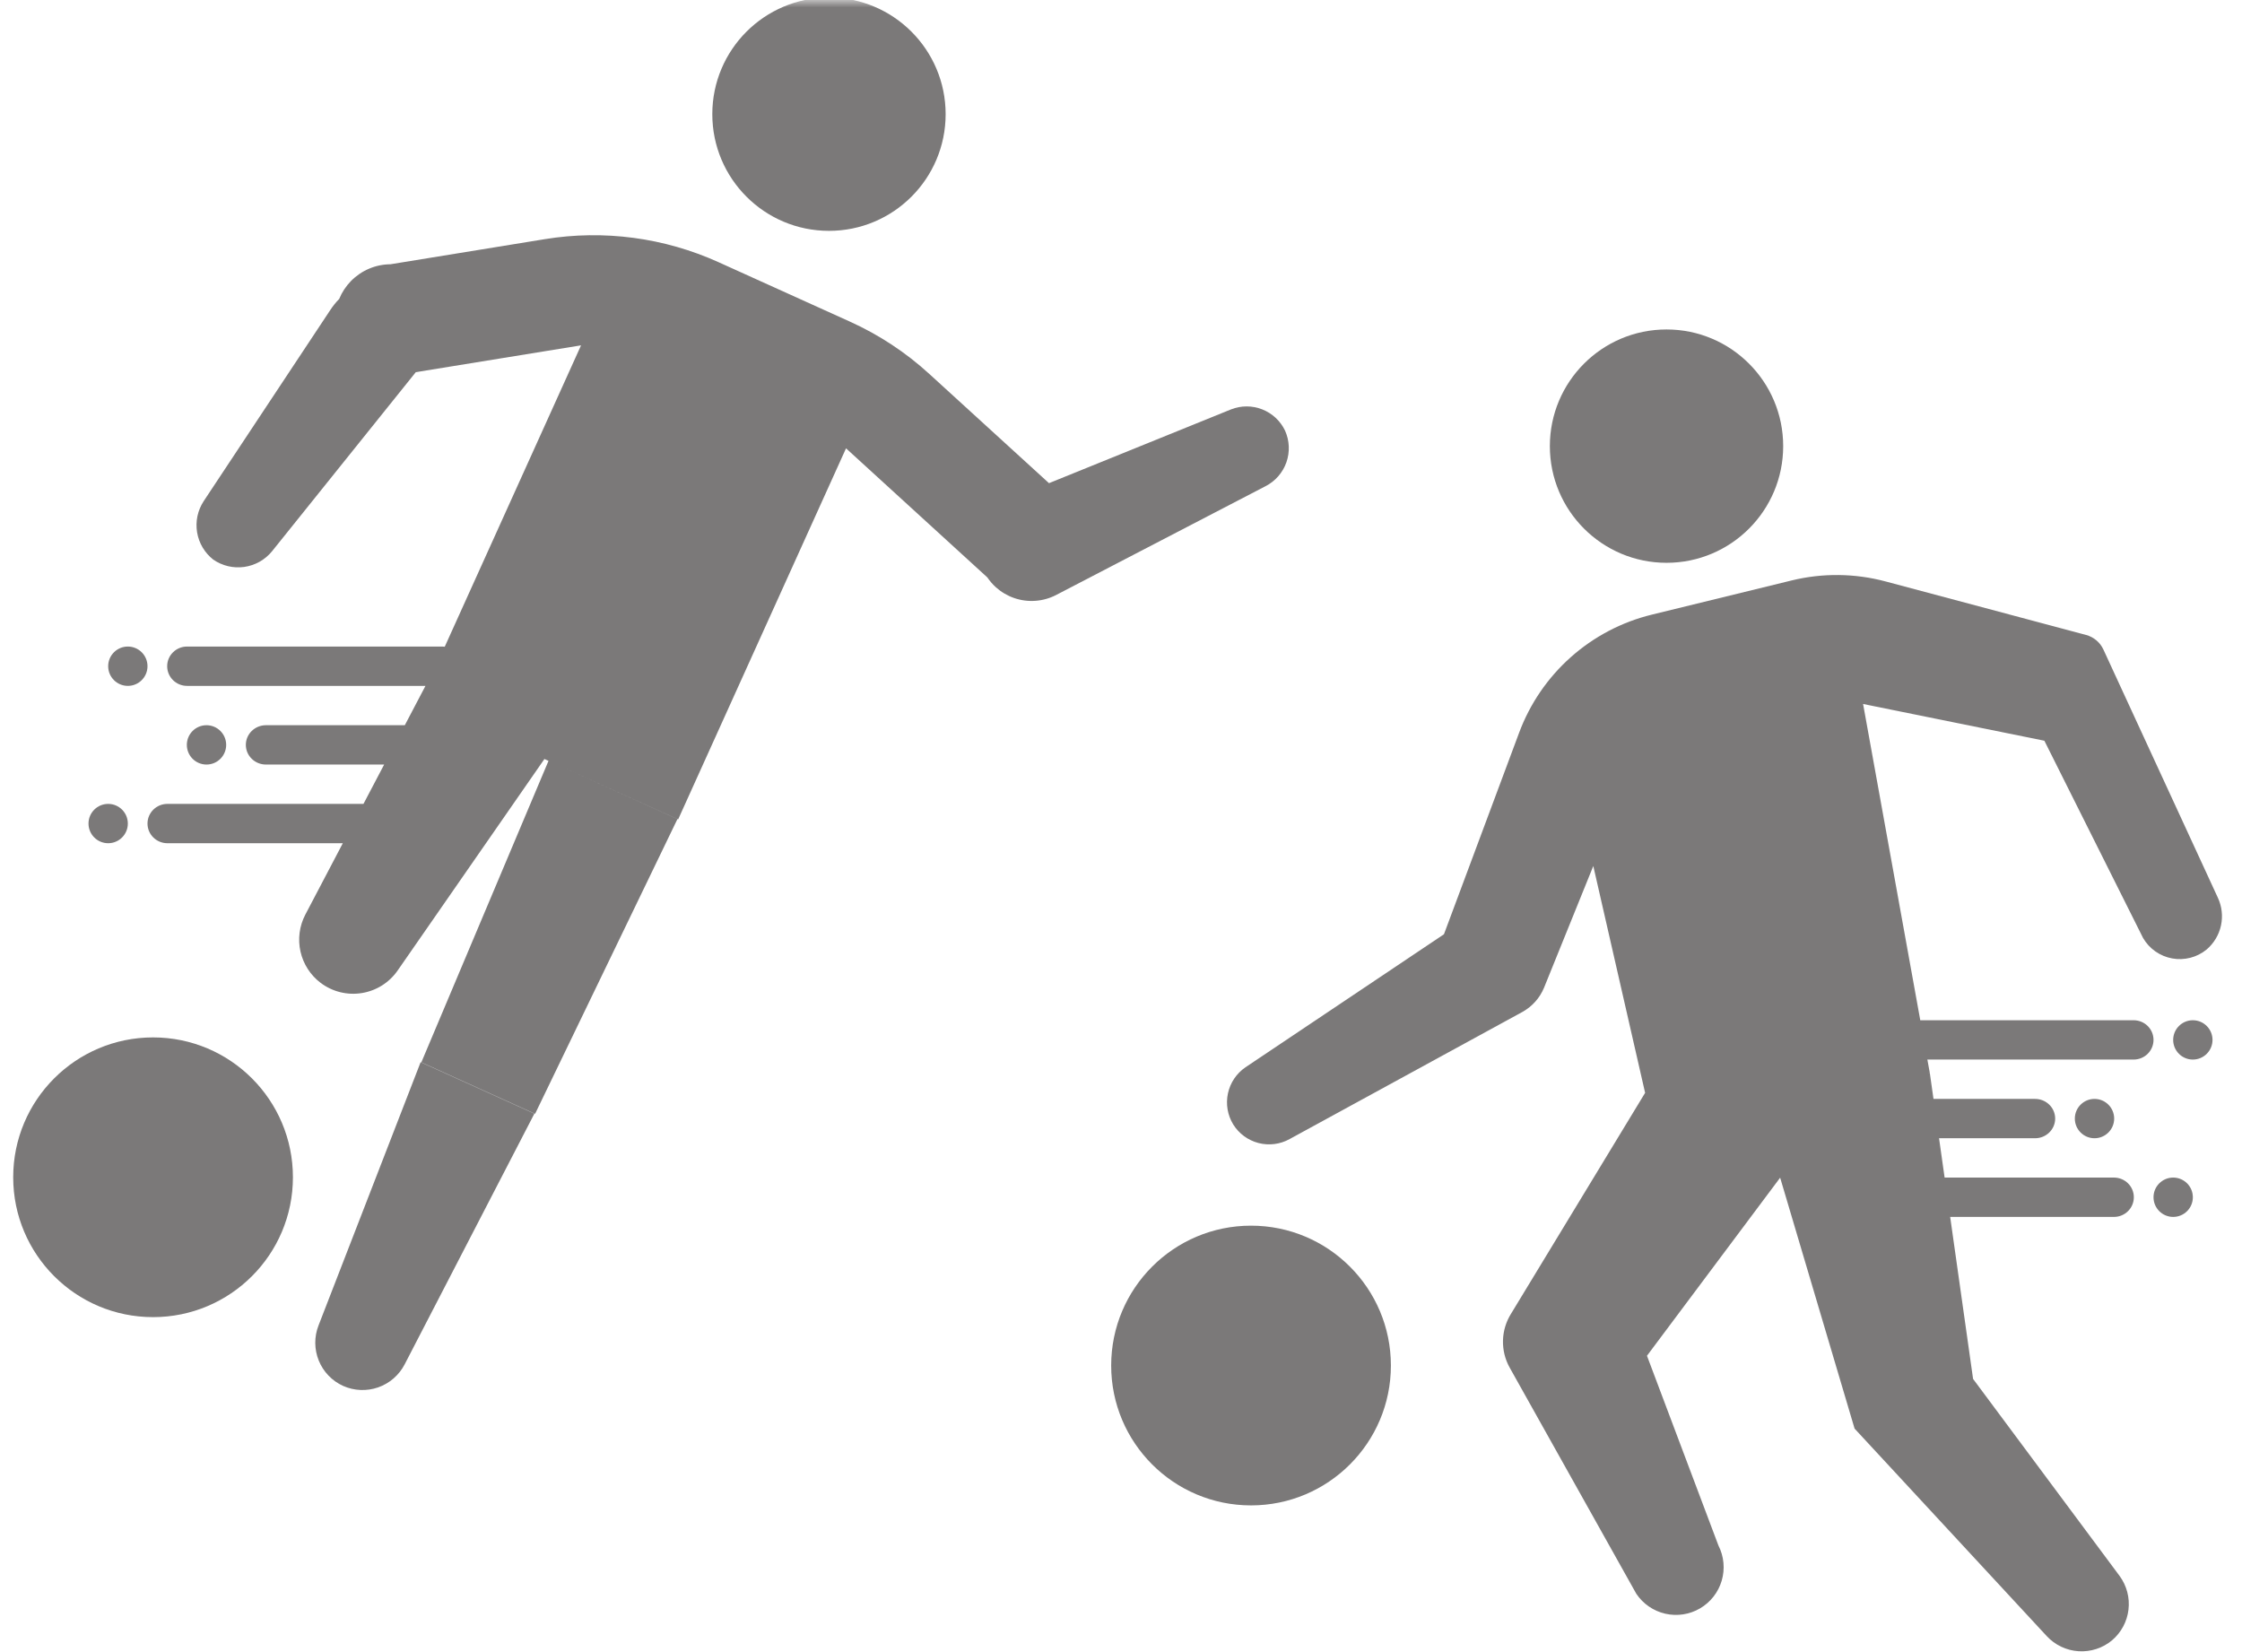
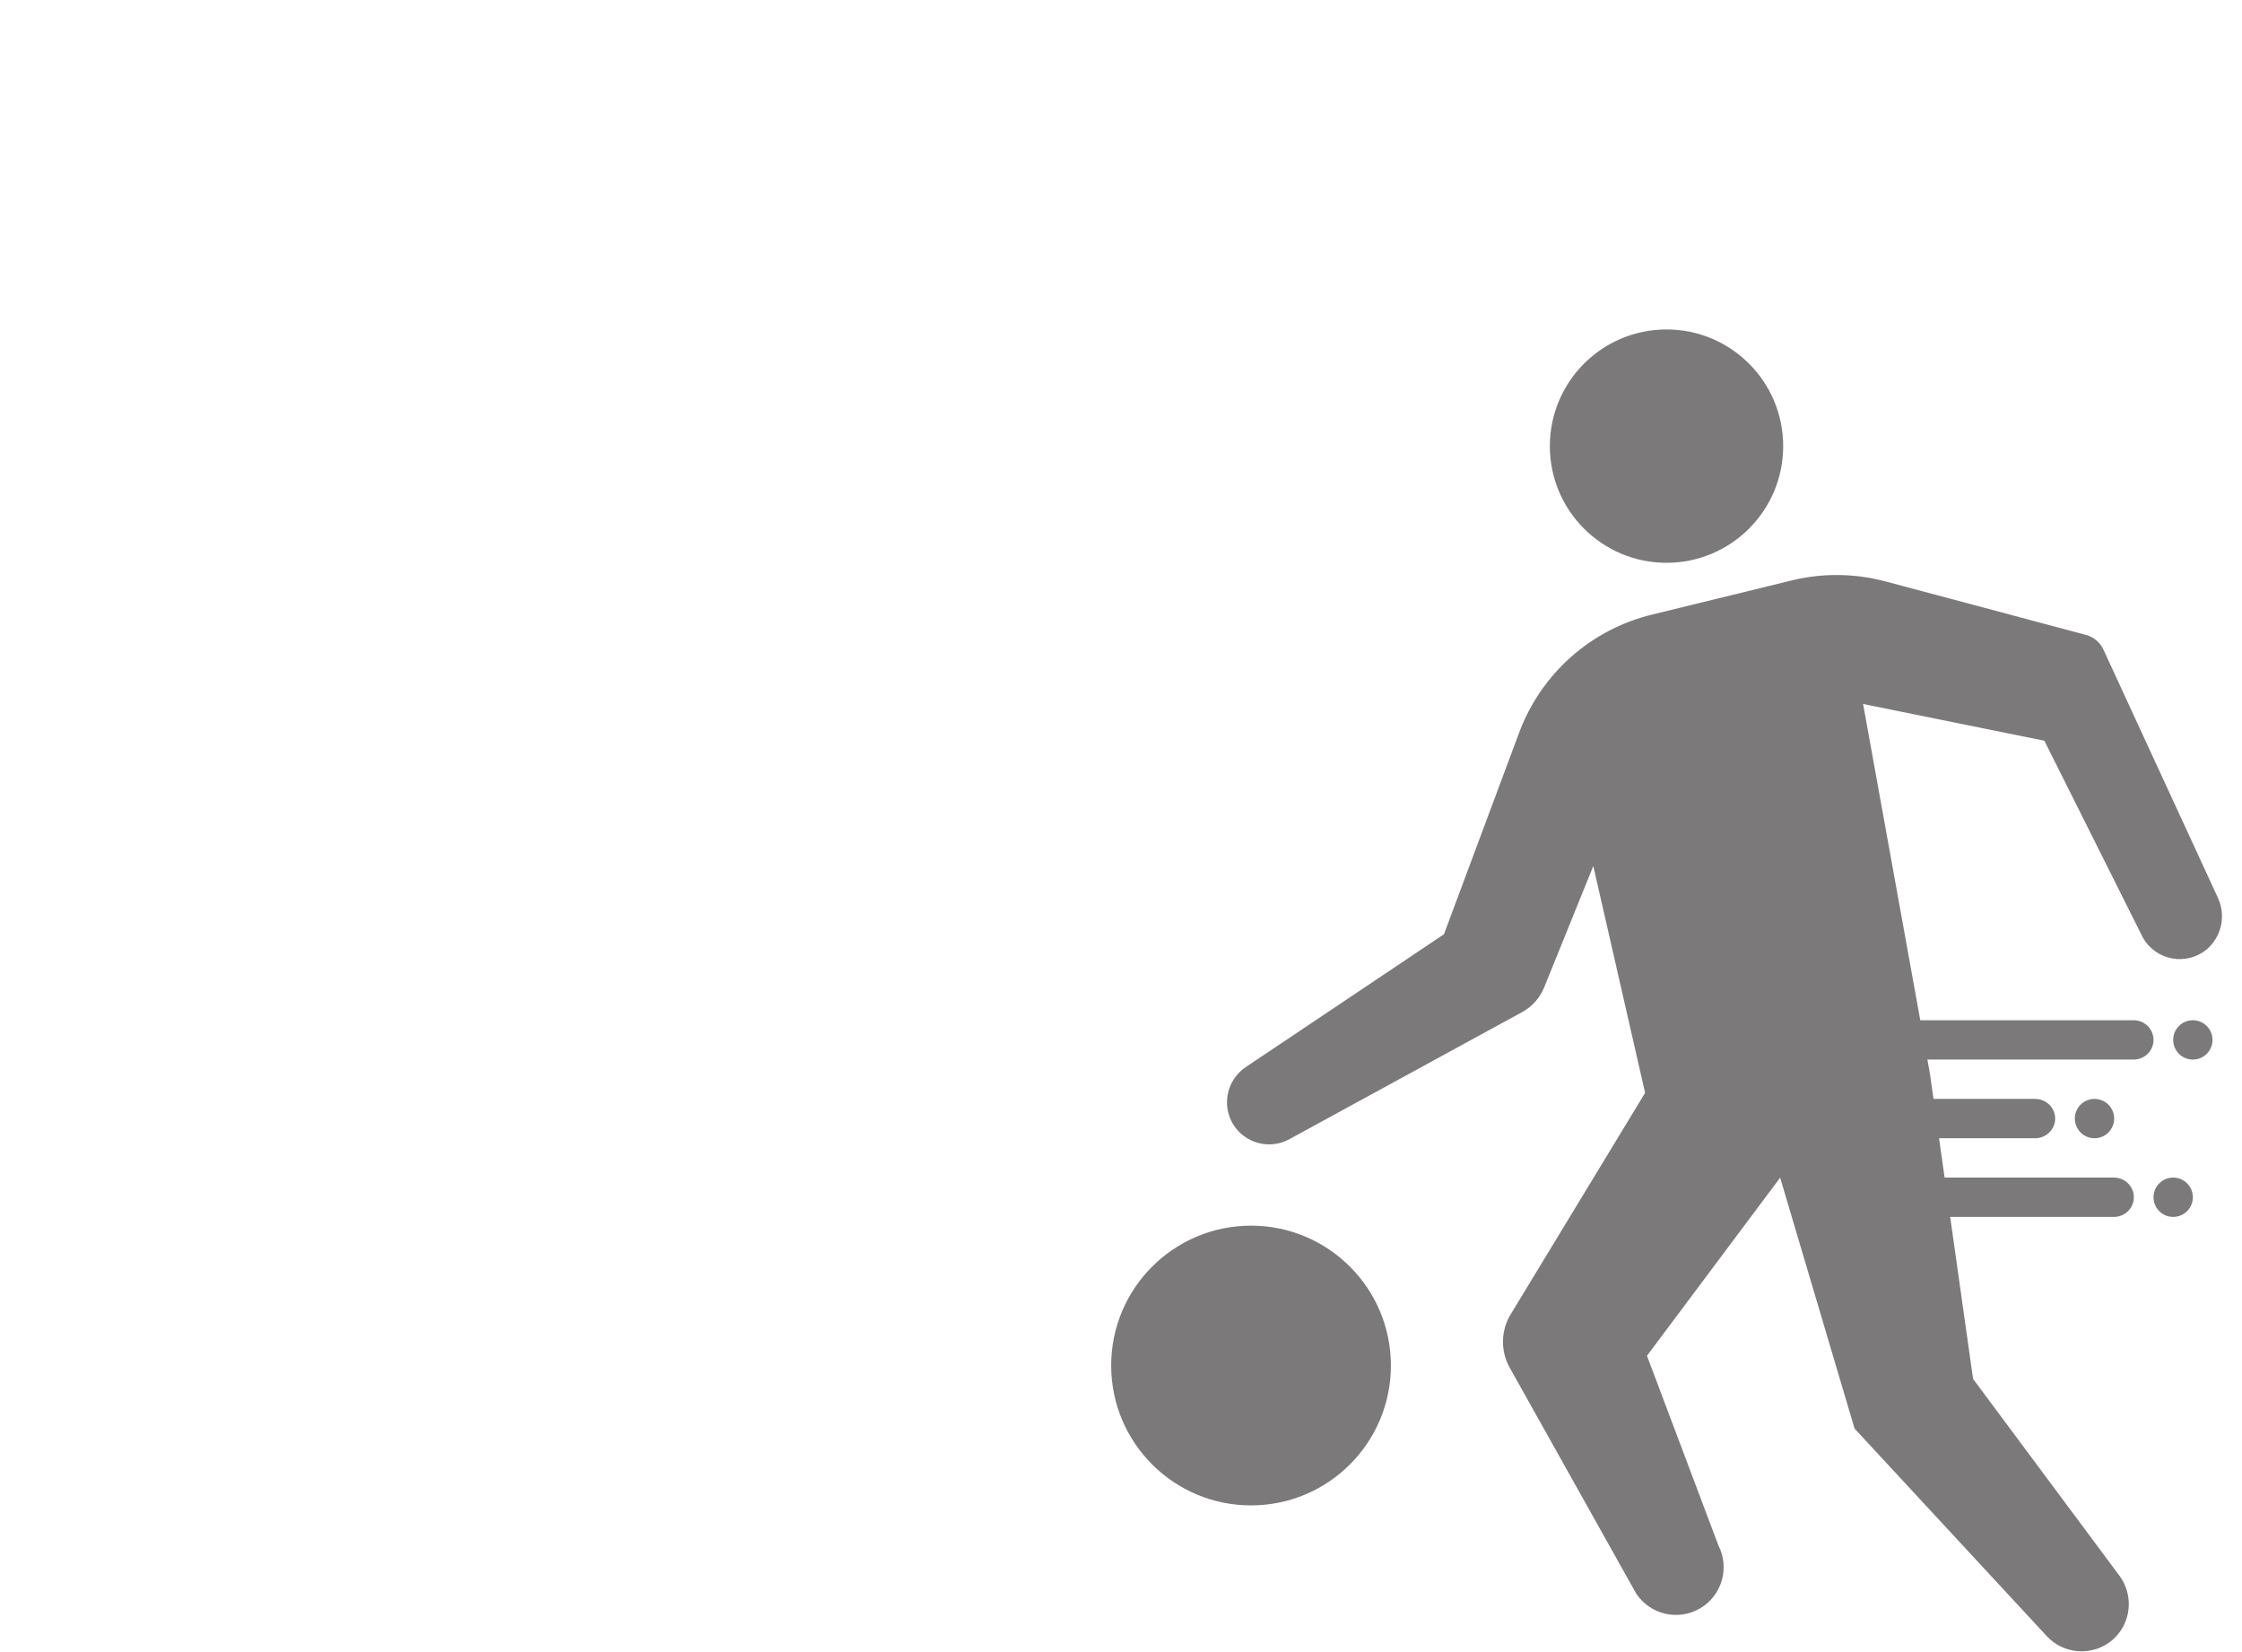
<svg xmlns="http://www.w3.org/2000/svg" width="152" height="112" viewBox="0 0 152 112" fill="none">
  <mask id="mask0_10008_12005" style="mask-type:alpha" maskUnits="userSpaceOnUse" x="0" y="0" width="152" height="112">
    <rect width="152" height="112" fill="#D9D9D9" />
  </mask>
  <g mask="url(#mask0_10008_12005)">
-     <path d="M36.229 75.498L27.429 92.504C27.05 93.229 26.409 93.784 25.636 94.054C24.863 94.324 24.016 94.289 23.267 93.957C22.515 93.618 21.923 93.003 21.612 92.239C21.301 91.476 21.295 90.621 21.596 89.854L28.517 72.008L36.229 75.498ZM10.377 70.329C15.613 70.329 19.859 74.574 19.859 79.811C19.859 85.047 15.613 89.292 10.377 89.292C5.14 89.292 0.895 85.047 0.895 79.811C0.895 74.574 5.14 70.329 10.377 70.329ZM36.931 16.214C40.928 15.562 45.029 16.106 48.718 17.776L57.616 21.801C59.593 22.694 61.415 23.894 63.014 25.359L71.118 32.755L83.461 27.753C84.139 27.486 84.892 27.485 85.571 27.751C86.249 28.017 86.803 28.53 87.119 29.187C87.426 29.866 87.46 30.637 87.214 31.34C86.967 32.043 86.458 32.625 85.794 32.963L71.596 40.339C71.162 40.563 70.687 40.696 70.2 40.731C69.713 40.767 69.223 40.703 68.761 40.544C68.299 40.385 67.874 40.134 67.511 39.807C67.293 39.609 67.102 39.386 66.938 39.144L57.358 30.393L45.978 55.545L37.876 51.891L45.928 55.526L36.278 75.508L28.566 72.018L37.187 51.581L36.91 51.455L26.955 65.799C26.673 66.204 26.312 66.547 25.894 66.81C25.476 67.072 25.009 67.247 24.521 67.324C24.034 67.402 23.536 67.38 23.057 67.261C22.578 67.141 22.129 66.926 21.735 66.629C21.045 66.106 20.562 65.355 20.372 64.51C20.182 63.665 20.296 62.78 20.696 62.012L23.242 57.164H11.348C10.604 57.164 10 56.567 10 55.831C10 55.095 10.604 54.498 11.348 54.498H24.642L26.044 51.831H18.03C17.277 51.831 16.667 51.234 16.667 50.498C16.667 49.762 17.277 49.164 18.03 49.164H27.445L28.845 46.498H12.682C11.938 46.498 11.334 45.901 11.334 45.164C11.334 44.428 11.938 43.831 12.682 43.831H29.985C30.042 43.831 30.098 43.835 30.153 43.842L39.393 23.412L28.189 25.23C28.186 25.233 28.184 25.238 28.181 25.241L18.442 37.373C17.97 37.951 17.299 38.329 16.56 38.434C15.822 38.538 15.071 38.361 14.458 37.937C13.874 37.478 13.483 36.818 13.362 36.086C13.241 35.354 13.4 34.603 13.805 33.981L22.397 21.01C22.577 20.738 22.778 20.489 22.996 20.267C23.182 19.812 23.454 19.398 23.799 19.048C24.148 18.693 24.564 18.409 25.022 18.215C25.481 18.02 25.973 17.919 26.471 17.915L36.931 16.214ZM7.334 54.498C8.07 54.498 8.667 55.095 8.667 55.831C8.667 56.567 8.07 57.164 7.334 57.164C6.597 57.164 6 56.568 6 55.831C6 55.095 6.597 54.498 7.334 54.498ZM14 49.164C14.736 49.164 15.334 49.762 15.334 50.498C15.334 51.234 14.736 51.831 14 51.831C13.264 51.831 12.667 51.234 12.667 50.498C12.667 49.762 13.263 49.164 14 49.164ZM8.667 43.831C9.403 43.831 10 44.428 10 45.164C10 45.901 9.403 46.498 8.667 46.498C7.93 46.498 7.334 45.901 7.334 45.164C7.334 44.428 7.93 43.831 8.667 43.831ZM56.202 -0.169C60.57 -0.169 64.111 3.373 64.111 7.741C64.111 12.109 60.57 15.65 56.202 15.65C51.834 15.65 48.292 12.11 48.292 7.741C48.292 3.373 51.833 -0.169 56.202 -0.169Z" fill="#7B7979" />
-   </g>
+     </g>
  <g clip-path="url(#clip0_10008_12005)">
    <path d="M121.467 39.35C123.564 38.837 125.758 38.861 127.844 39.42L141.439 43.048C141.694 43.119 141.93 43.243 142.132 43.414C142.333 43.584 142.494 43.797 142.605 44.037L150.357 60.845C150.636 61.435 150.713 62.101 150.576 62.739C150.438 63.377 150.093 63.952 149.595 64.375C149.273 64.637 148.899 64.827 148.497 64.93C148.095 65.034 147.674 65.049 147.265 64.974C146.857 64.9 146.469 64.738 146.129 64.5C145.789 64.261 145.504 63.952 145.295 63.593L138.601 50.216L126.311 47.725L130.188 69.165H144.652C145.397 69.165 146.001 69.761 146.001 70.498C146.001 71.234 145.397 71.831 144.652 71.831H130.67L130.84 72.769L130.728 72.776L130.841 72.779L131.084 74.498H137.97C138.723 74.498 139.333 75.094 139.334 75.831C139.334 76.567 138.723 77.165 137.97 77.165H131.461L131.838 79.831H143.318C144.063 79.831 144.667 80.428 144.667 81.165C144.667 81.901 144.063 82.498 143.318 82.498H132.215L133.768 93.481L143.704 106.84C144.185 107.498 144.4 108.313 144.304 109.122C144.209 109.931 143.811 110.673 143.19 111.201C142.556 111.73 141.742 111.994 140.918 111.941C140.094 111.888 139.321 111.52 138.76 110.914L125.749 96.864L125.753 96.86L125.739 96.864L120.688 79.838L111.659 91.911L116.504 104.774C116.879 105.509 116.96 106.36 116.728 107.152C116.497 107.944 115.97 108.619 115.258 109.036C114.547 109.452 113.705 109.582 112.902 109.398C112.099 109.214 111.396 108.731 110.937 108.047L102.355 92.721C102.038 92.156 101.88 91.516 101.897 90.869C101.915 90.221 102.107 89.591 102.454 89.044L111.541 74.074L111.555 74.072L111.53 74.074L108.02 58.71L104.678 66.966C104.391 67.656 103.879 68.231 103.225 68.596L87.435 77.218C86.792 77.576 86.036 77.673 85.324 77.489C84.612 77.305 83.998 76.854 83.609 76.23C83.224 75.601 83.095 74.847 83.25 74.126C83.404 73.404 83.831 72.77 84.439 72.354L97.895 63.337L102.988 49.682C103.72 47.71 104.925 45.947 106.497 44.549C108.069 43.151 109.96 42.16 112.005 41.664L121.467 39.35ZM84.815 83.091C90.052 83.091 94.297 87.336 94.298 92.573C94.298 97.809 90.052 102.055 84.815 102.055C79.579 102.055 75.334 97.809 75.334 92.573C75.334 87.337 79.579 83.092 84.815 83.091ZM147.334 79.831C148.07 79.831 148.668 80.428 148.668 81.165C148.668 81.901 148.07 82.498 147.334 82.498C146.598 82.498 146.001 81.901 146.001 81.165C146.001 80.428 146.598 79.831 147.334 79.831ZM142 74.498C142.736 74.498 143.333 75.094 143.334 75.831C143.334 76.567 142.736 77.165 142 77.165C141.264 77.165 140.667 76.567 140.667 75.831C140.667 75.095 141.264 74.498 142 74.498ZM148.667 69.165C149.403 69.165 150.001 69.761 150.001 70.498C150.001 71.234 149.403 71.831 148.667 71.831C147.931 71.831 147.334 71.234 147.334 70.498C147.334 69.761 147.931 69.165 148.667 69.165ZM112.985 22.335C117.353 22.335 120.894 25.876 120.894 30.245C120.894 34.613 117.353 38.154 112.985 38.154C108.617 38.154 105.075 34.613 105.075 30.245C105.075 25.876 108.617 22.335 112.985 22.335Z" fill="#7B7979" />
  </g>
  <defs>
    <clipPath id="clip0_10008_12005">
      <rect width="82.845" height="89.608" fill="white" transform="translate(68.667 22.335)" />
    </clipPath>
  </defs>
</svg>